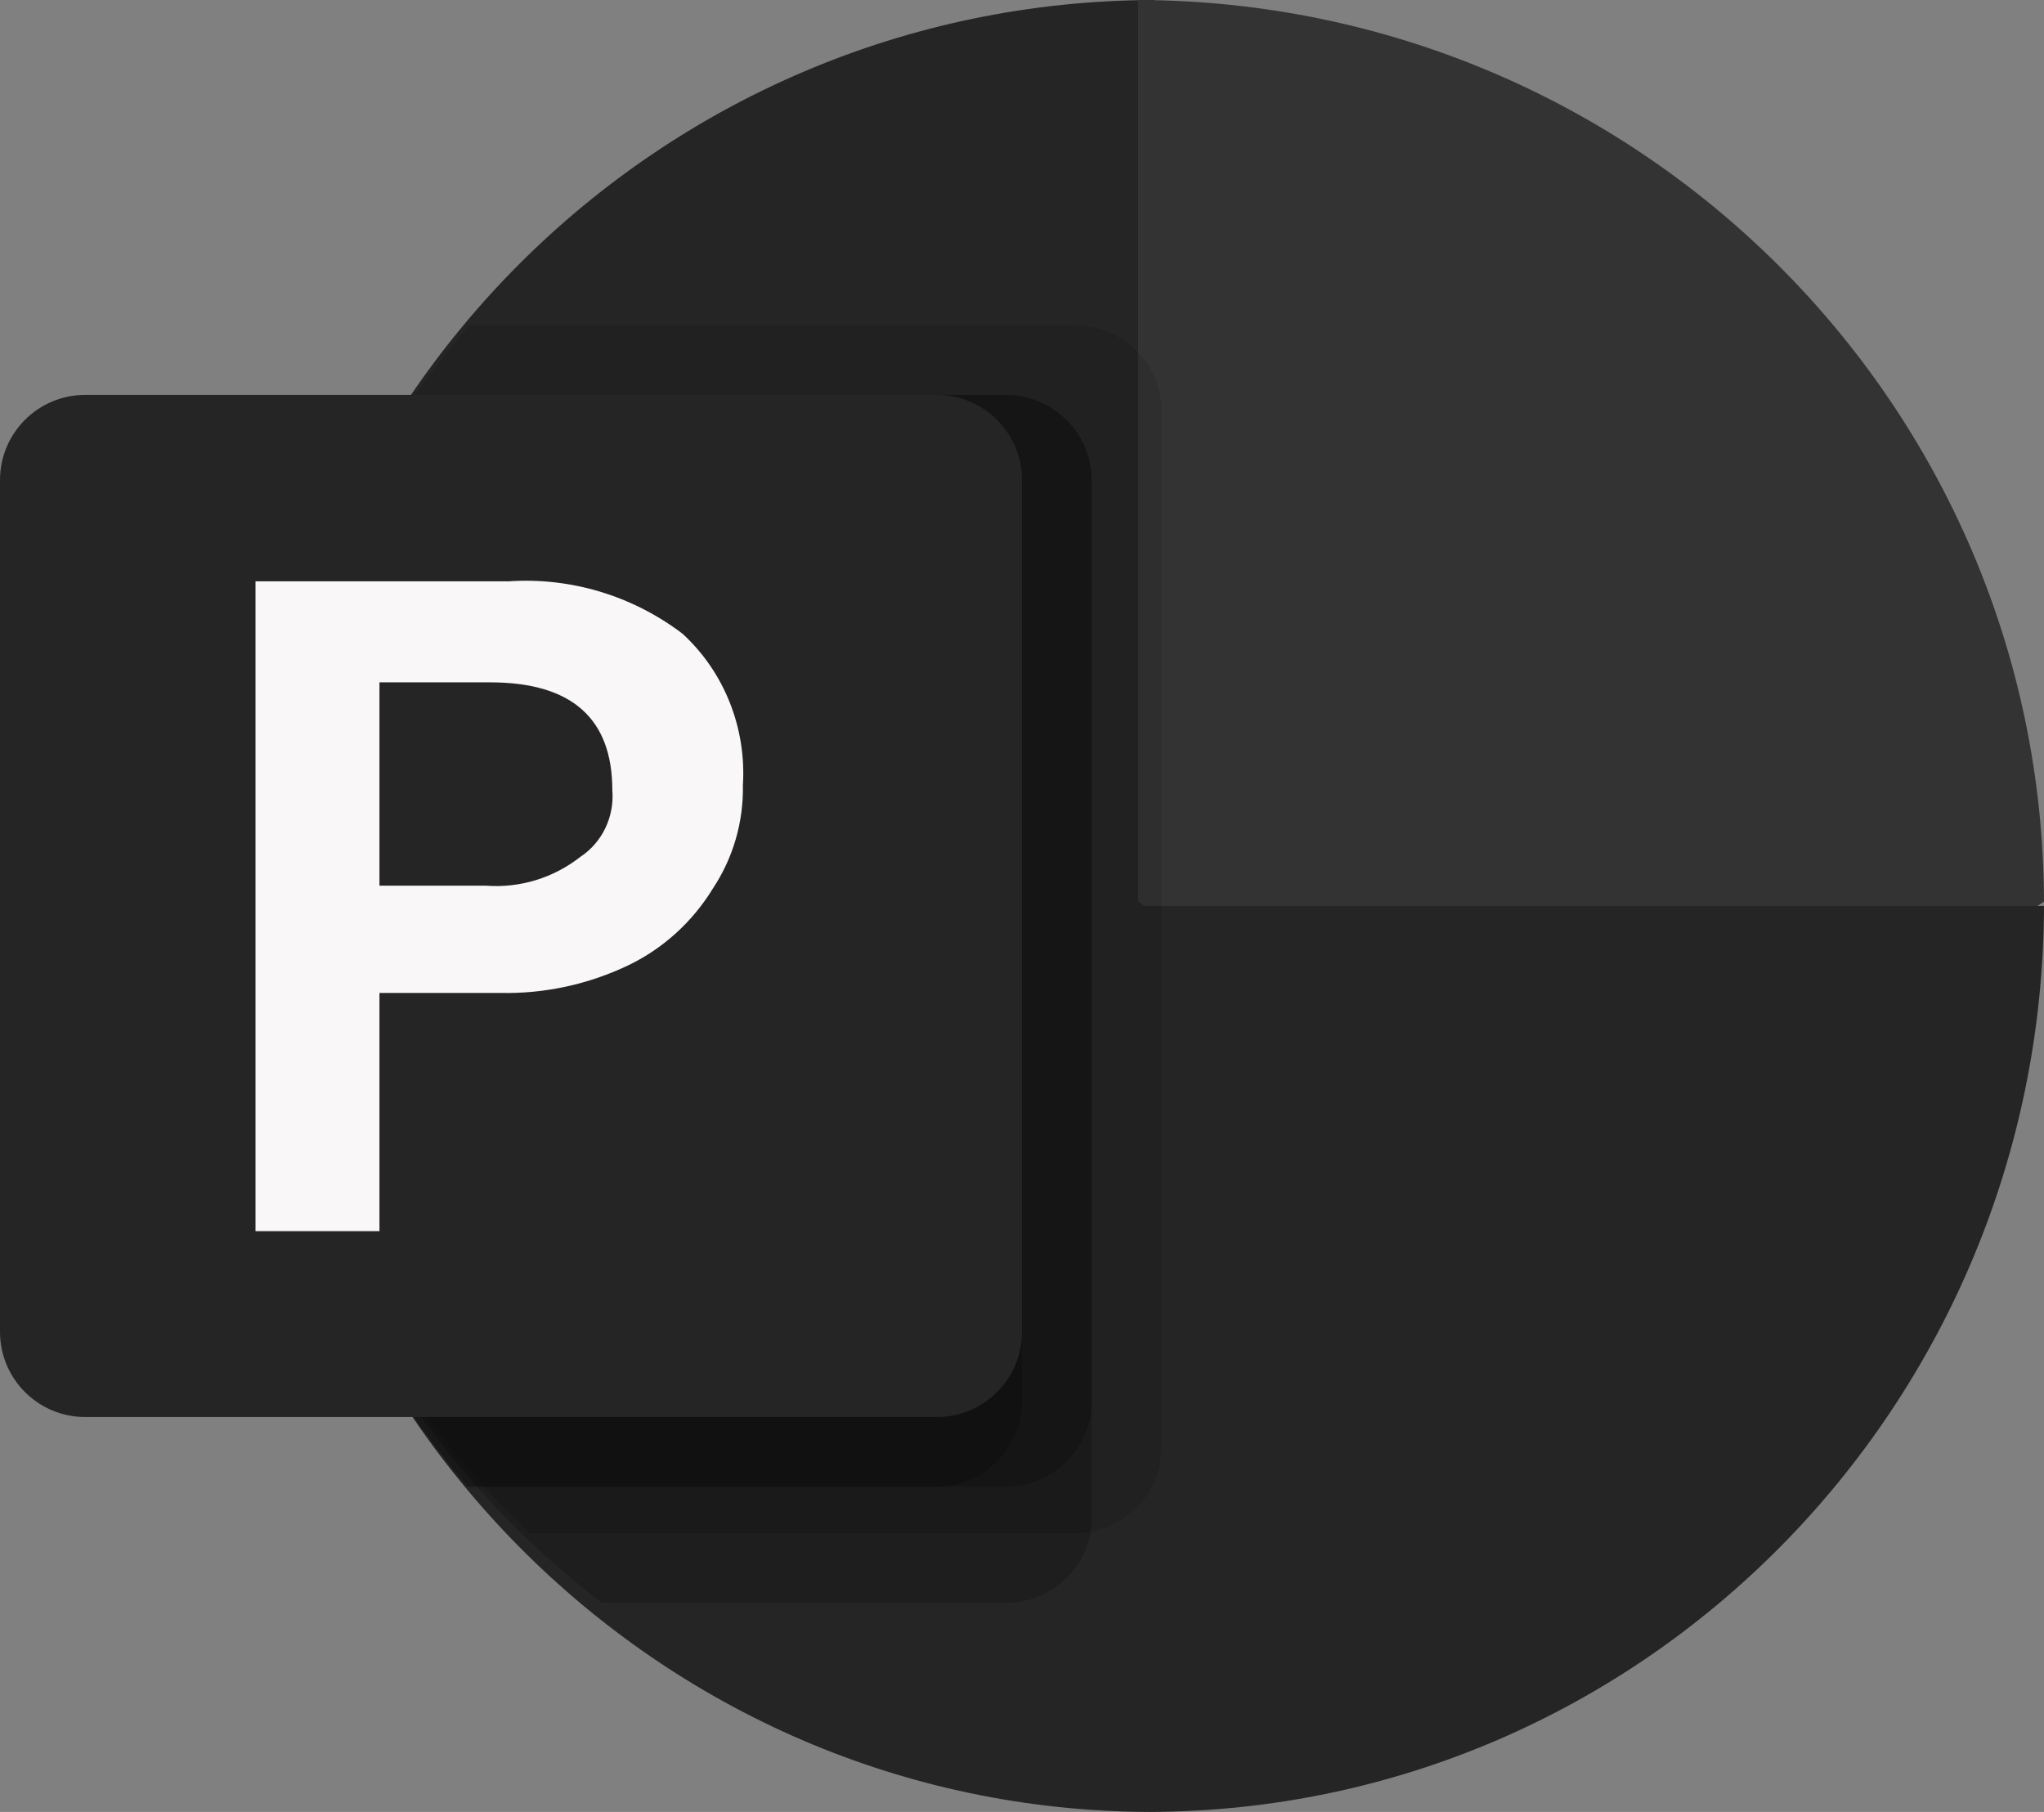
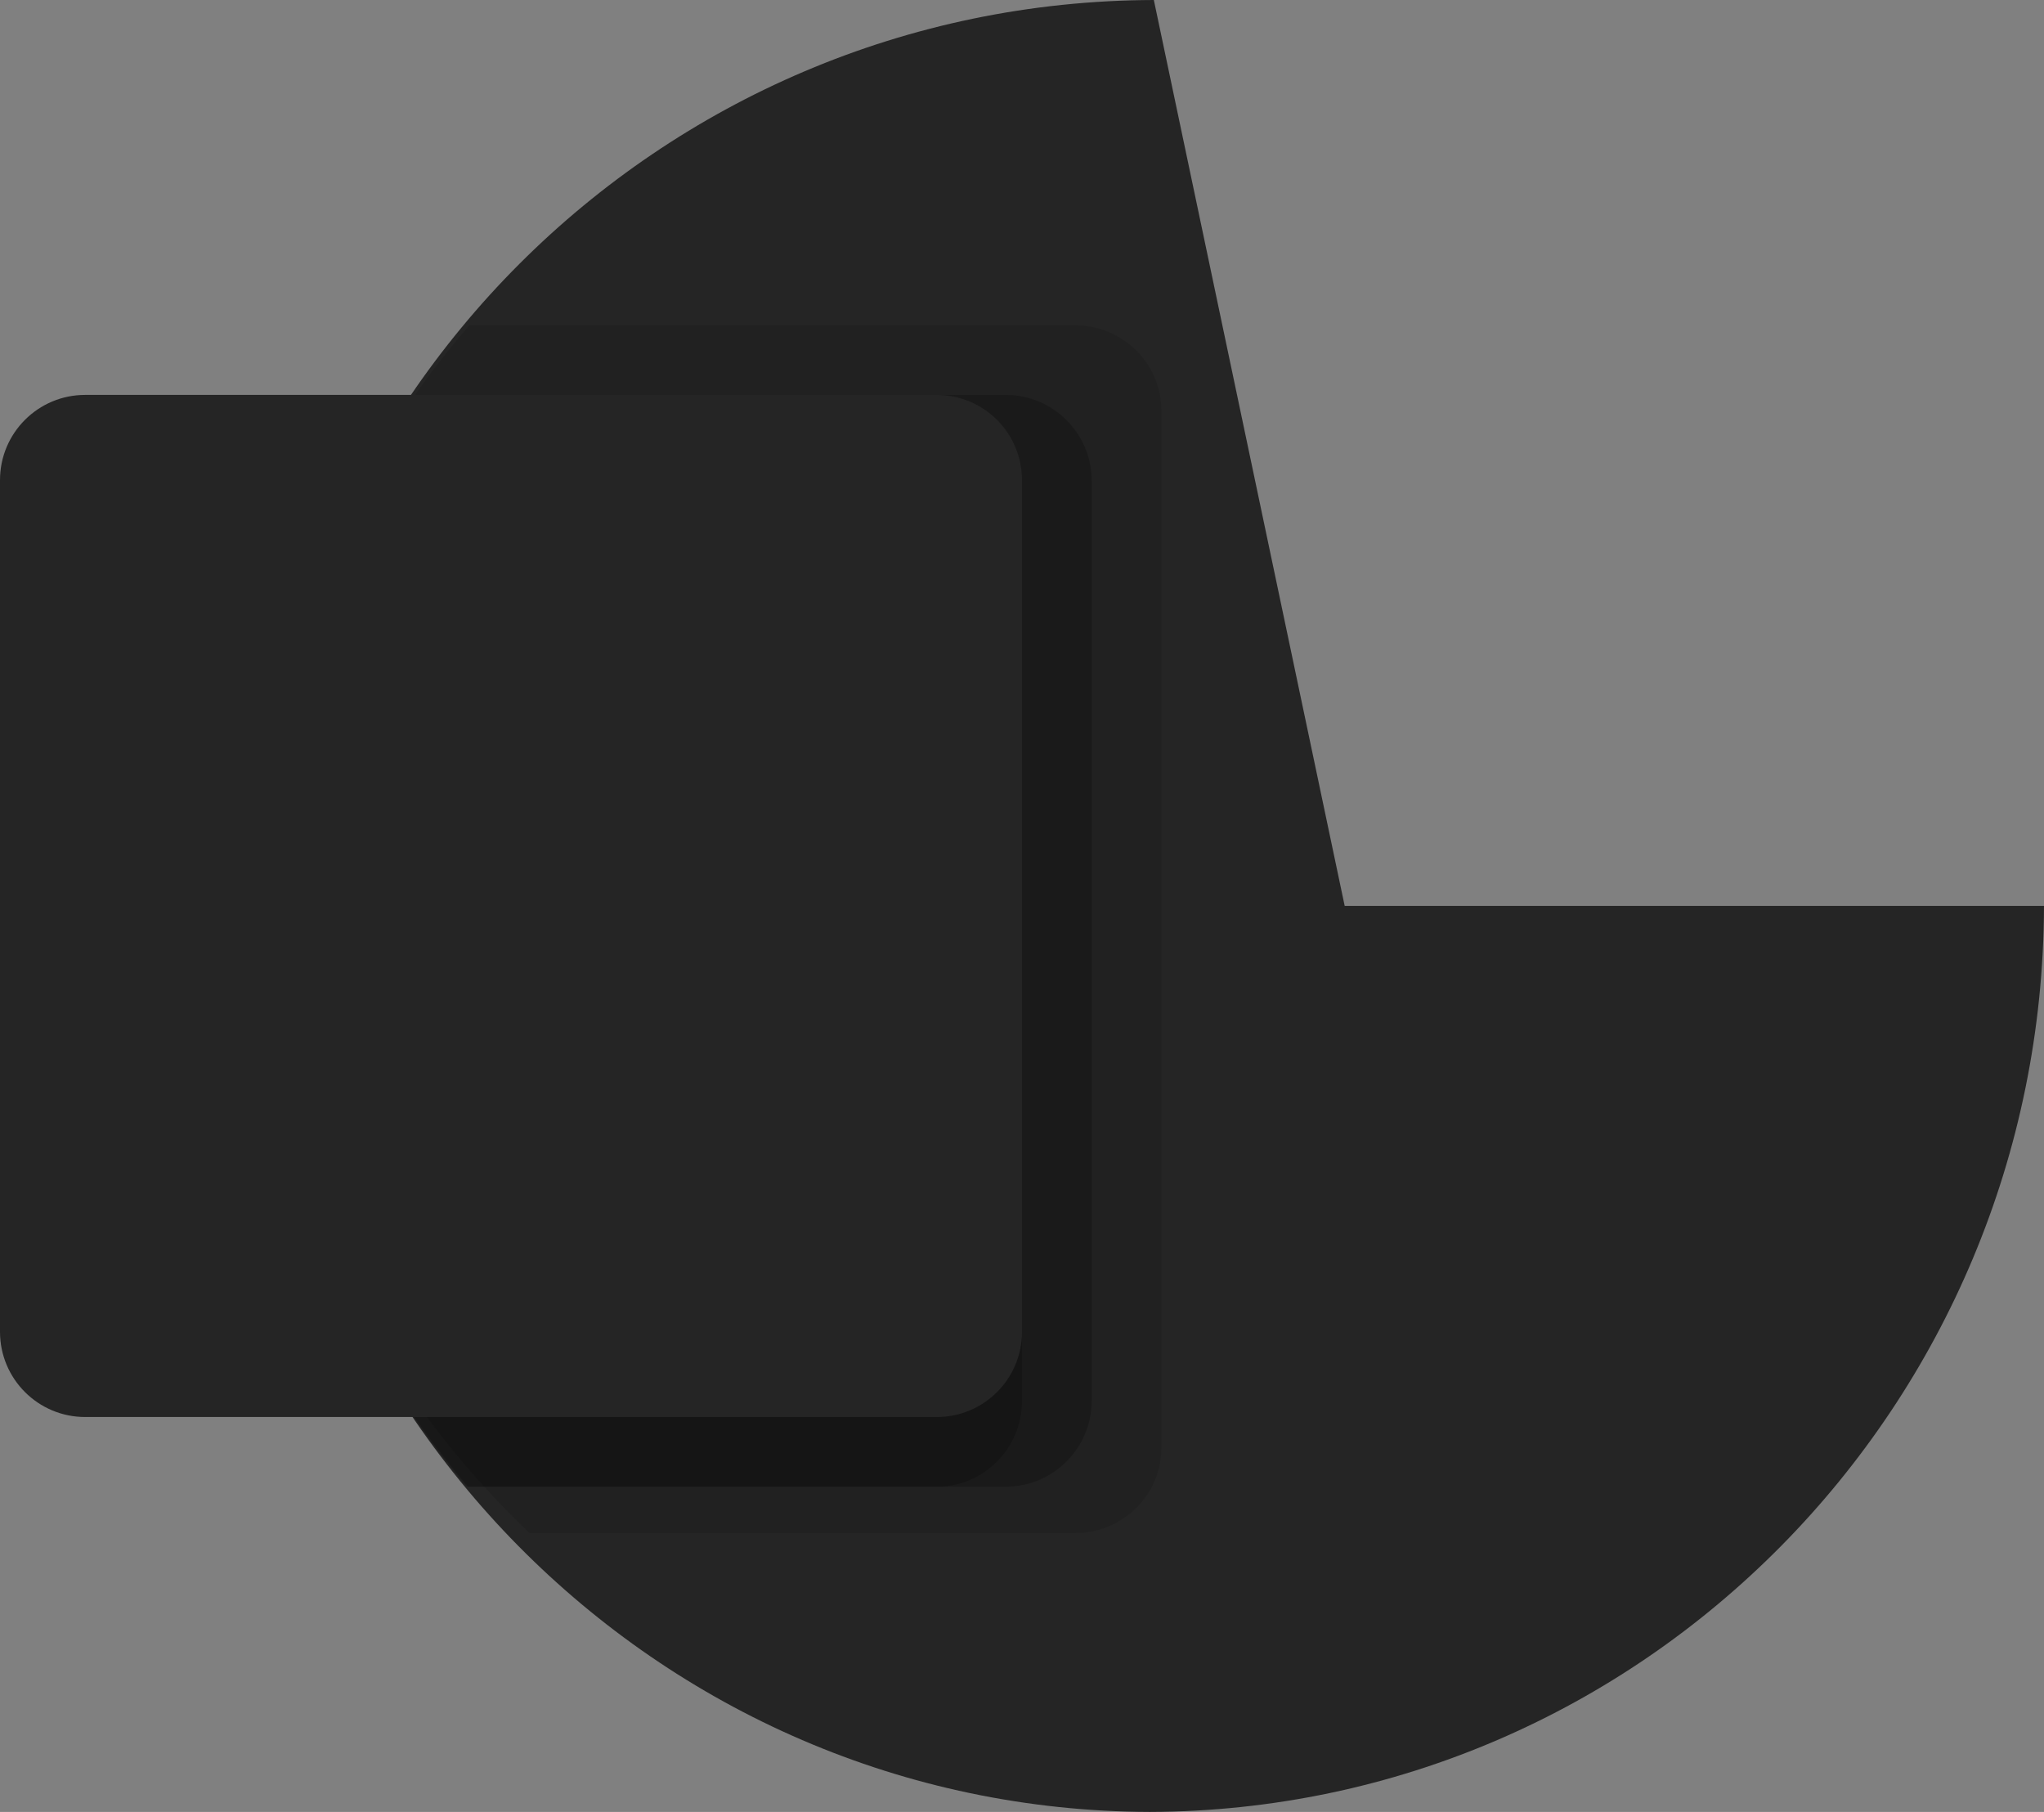
<svg xmlns="http://www.w3.org/2000/svg" width="88px" height="78px" viewBox="0 0 88 78" version="1.1">
  <rect x="0" y="0" width="88" height="78" fill="#808080" stroke="none" />
  <g id="Page-1" stroke="none" stroke-width="1" fill="none" fill-rule="evenodd">
    <g id="Group" transform="translate(0, -5)">
      <path d="M49.676,5 C28.342,5.062 11.062,22.342 11,43.676 L60,54 L49.676,5 Z" id="Path" fill="#252525" fill-rule="nonzero" />
-       <path d="M49,5 C70.513,5.063 87.937,22.402 88,43.81 L68.5,57 L49,43.81 L49,5 Z" id="Path" fill="#333333" fill-rule="nonzero" />
      <path d="M49.5,83 C70.737,82.937 87.938,65.513 88,44 L11,44 C11.062,65.513 28.263,82.937 49.5,83 L49.5,83 Z" id="Path" fill="#252525" fill-rule="nonzero" />
      <path d="M46.286,19 L20.208,19 C6.994,34.298 8.128,57.045 22.801,71 L46.286,71 C48.335,70.994 49.994,69.364 50,67.351 L50,22.649 C49.994,20.636 48.334,19.006 46.286,19 Z" id="Path" fill="#000000" fill-rule="nonzero" opacity="0.1" />
-       <path d="M18.033,22 C6.176,38.629 9.647,61.534 25.913,74 L43.308,74 C45.344,73.994 46.994,72.364 47,70.351 L47,25.649 C46.994,23.636 45.344,22.006 43.308,22 L18.033,22 Z" id="Path" fill="#000000" fill-rule="nonzero" opacity="0.2" />
      <path d="M18.031,22 C7.918,36.316 8.791,55.651 20.154,69 L43.308,69 C45.344,68.994 46.994,67.347 47,65.314 L47,25.686 C46.994,23.653 45.344,22.006 43.308,22 L18.031,22 Z" id="Path" fill="#000000" fill-rule="nonzero" opacity="0.2" />
      <path d="M40.333,22 L17.983,22 C7.94,36.316 8.807,55.651 20.09,69 L40.333,69 C42.356,68.994 43.994,67.347 44,65.314 L44,25.686 C43.994,23.653 42.356,22.006 40.333,22 Z" id="Path" fill="#000000" fill-rule="nonzero" opacity="0.2" />
      <path d="M3.667,22 L40.333,22 C42.358,22 44,23.642 44,25.667 L44,62.333 C44,64.358 42.358,66 40.333,66 L3.667,66 C1.642,66 0,64.358 0,62.333 L0,25.667 C0,23.642 1.642,22 3.667,22 Z" id="Back_Plate" fill="#252525" fill-rule="nonzero" />
-       <path d="M21.883,30.026 C24.563,29.841 27.221,30.639 29.382,32.278 C31.179,33.926 32.138,36.331 31.984,38.8 C32.014,40.381 31.564,41.933 30.697,43.24 C29.815,44.686 28.544,45.839 27.038,46.56 C25.317,47.38 23.436,47.786 21.54,47.744 L16.337,47.744 L16.337,58 L11,58 L11,30.026 L21.883,30.026 Z M16.337,43.127 L20.93,43.127 C22.385,43.236 23.829,42.794 24.989,41.884 C25.929,41.263 26.457,40.159 26.362,39.015 C26.362,35.921 24.608,34.374 21.101,34.374 L16.337,34.374 L16.337,43.127 Z" id="Shape" fill="#F9F7F7" fill-rule="nonzero" />
-       <rect id="Rectangle" x="0" y="0" width="88" height="88" />
    </g>
  </g>
</svg>